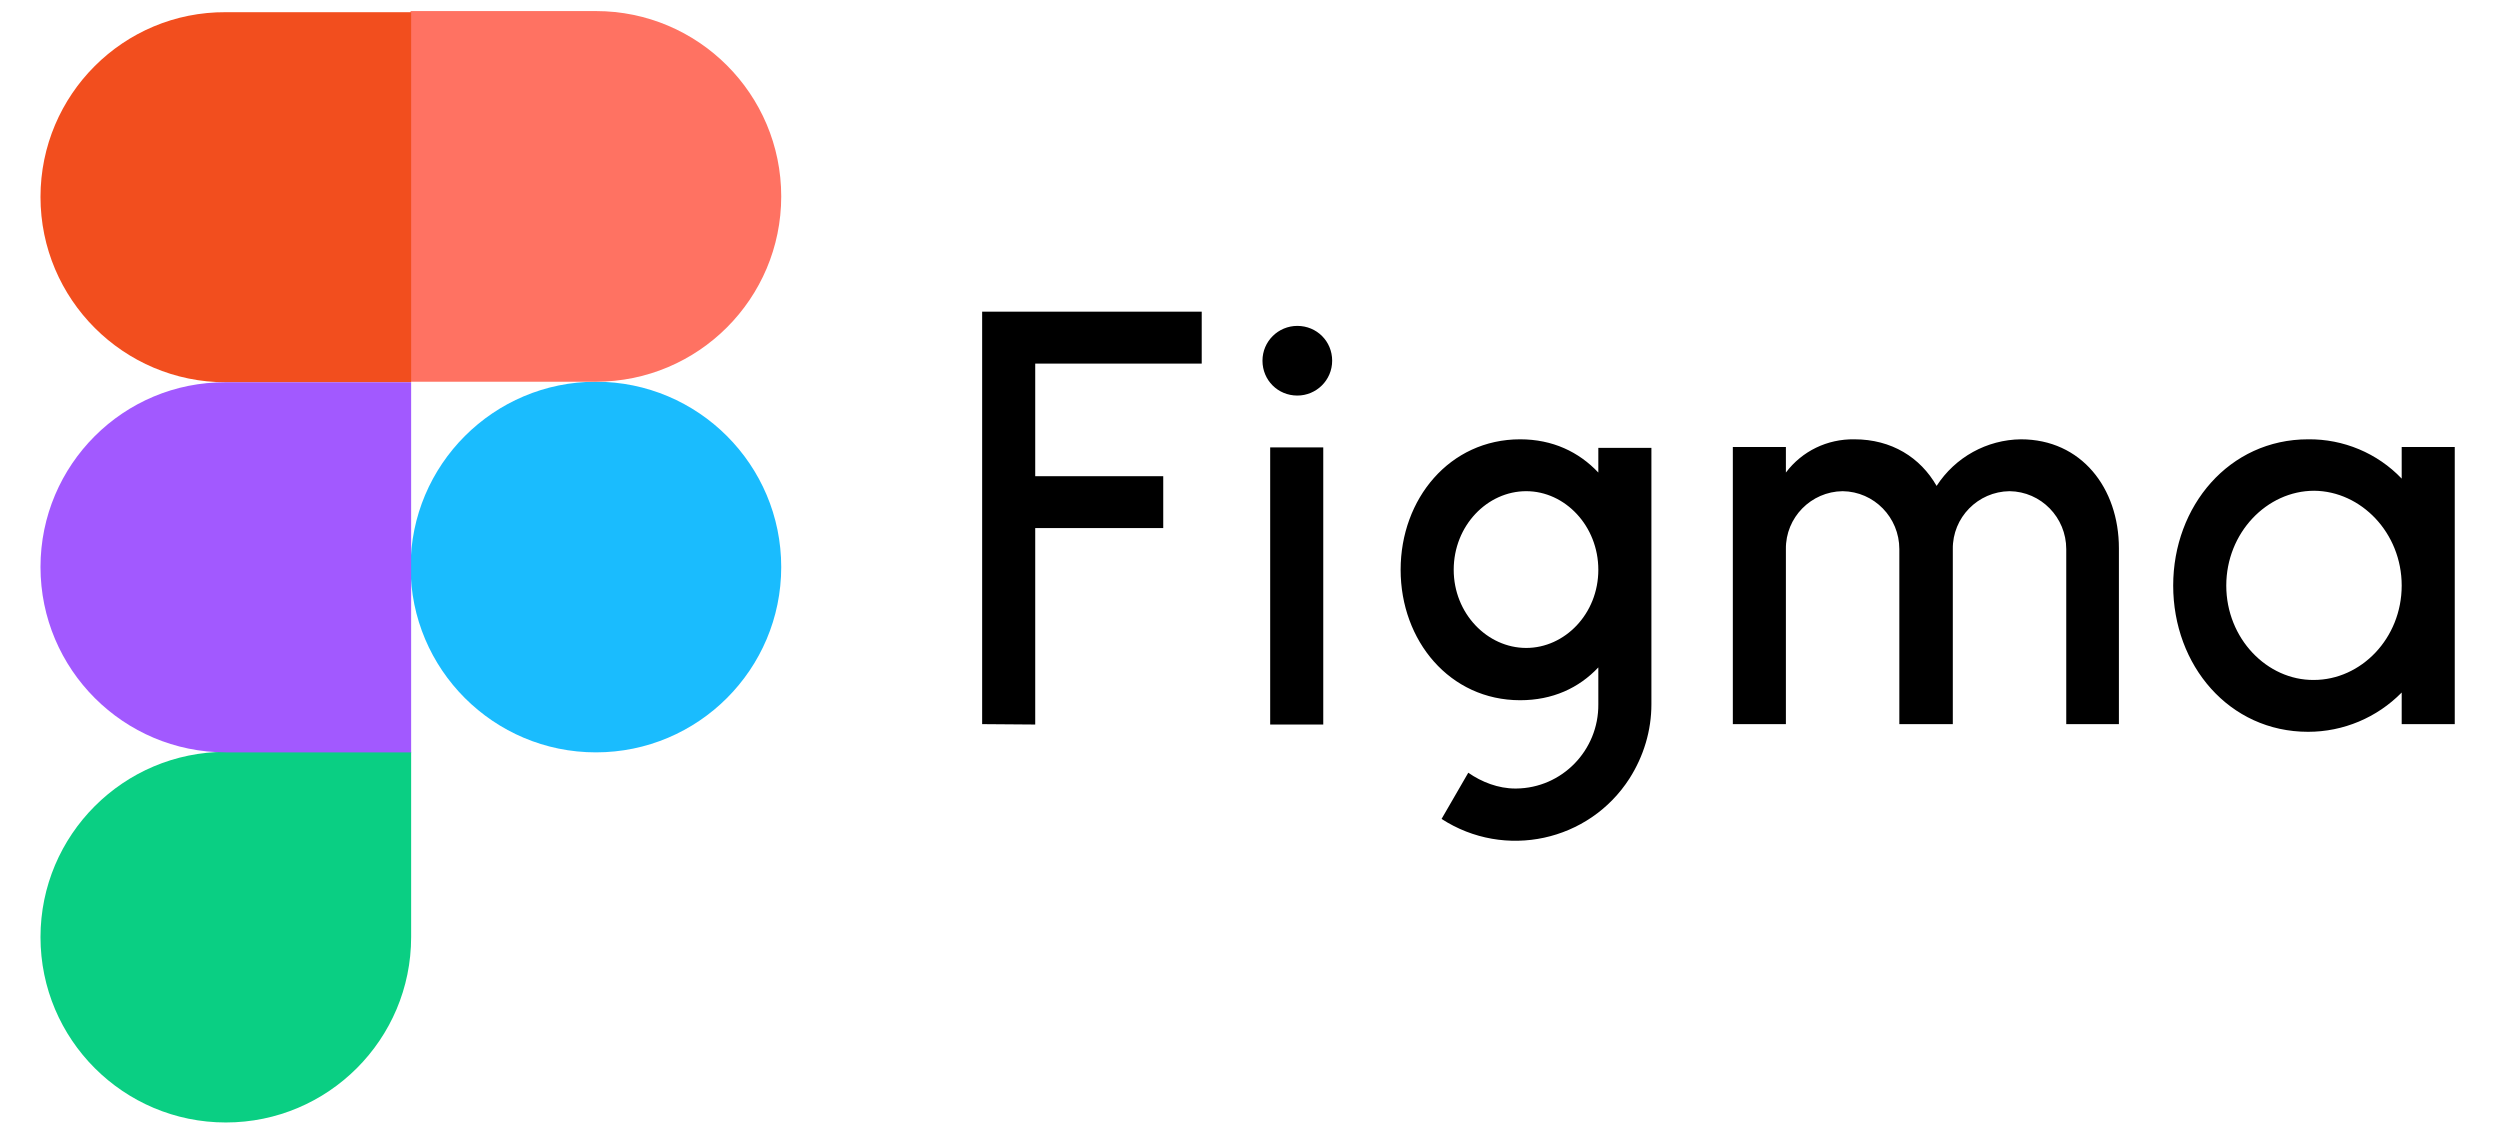
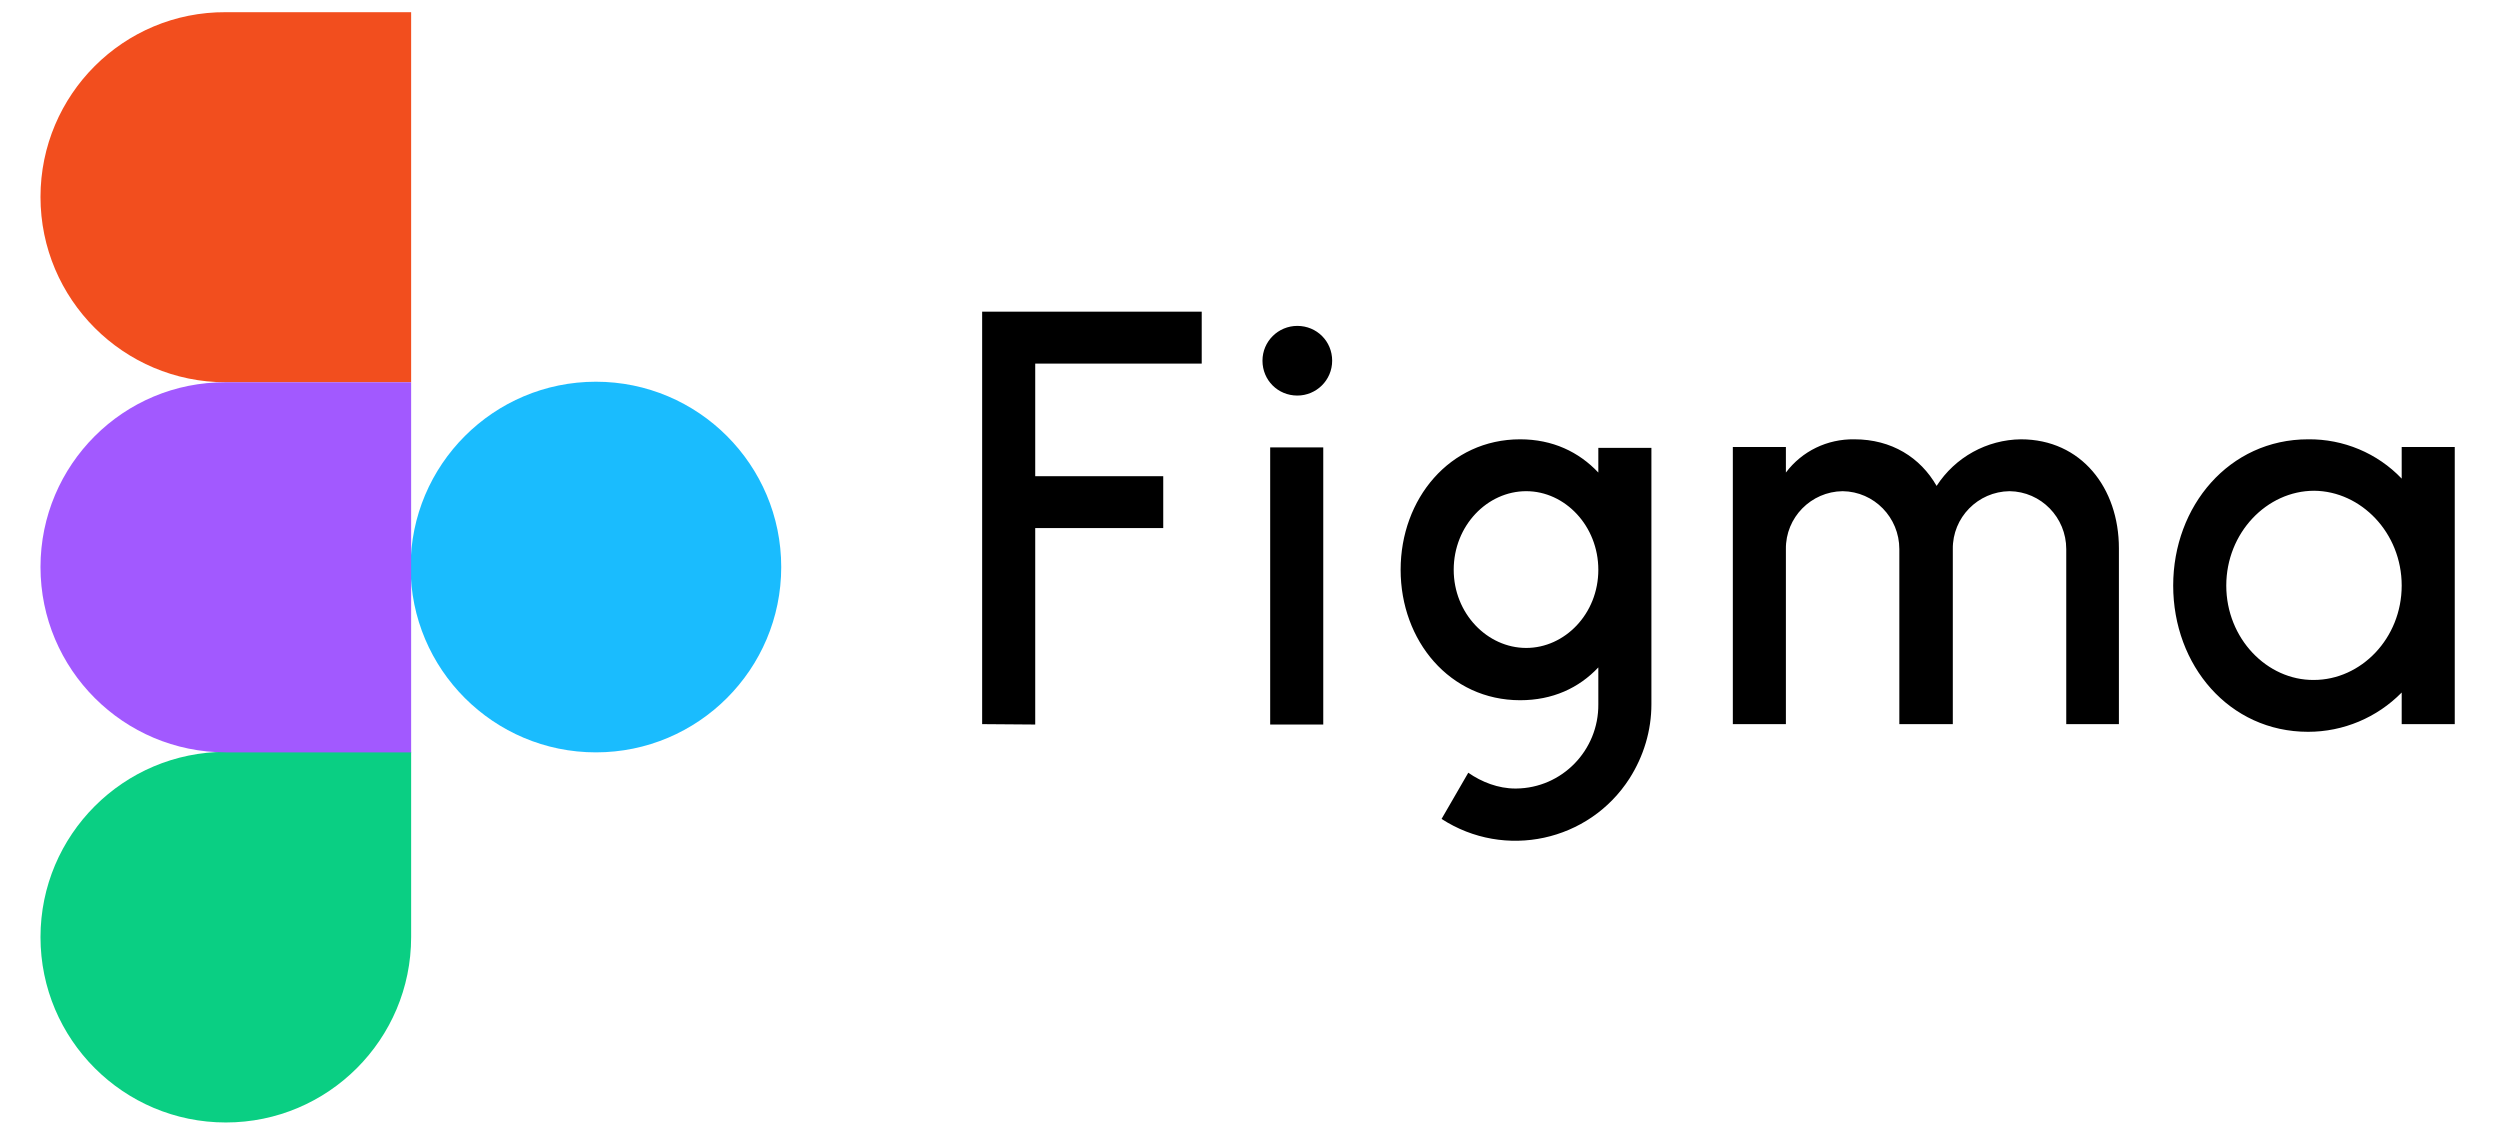
<svg xmlns="http://www.w3.org/2000/svg" width="112" height="51" viewBox="0 0 112 51" fill="none">
  <path d="M44 13.964V32.441L46.378 32.459V23.656H52.113V21.333H46.378V16.288H53.837V13.964H44ZM58.12 17.721C58.973 17.721 59.681 17.032 59.681 16.16C59.681 15.289 58.992 14.6 58.12 14.6C57.267 14.6 56.559 15.289 56.559 16.16C56.559 17.032 57.249 17.721 58.12 17.721ZM56.904 20.044V32.459H59.282V20.044H56.904ZM68.103 19.681C64.945 19.681 62.748 22.349 62.748 25.526C62.748 28.702 64.945 31.37 68.103 31.37C69.554 31.37 70.734 30.825 71.605 29.9V31.551C71.624 33.602 69.99 35.308 67.921 35.326C67.903 35.326 67.903 35.326 67.885 35.326C67.122 35.326 66.378 35.036 65.779 34.618L64.582 36.688C67.413 38.521 71.188 37.704 73.003 34.873C73.638 33.874 73.983 32.731 73.983 31.551V20.063H71.605V21.17C70.734 20.244 69.554 19.681 68.103 19.681ZM65.126 25.526C65.126 23.547 66.632 22.005 68.375 22.005C70.117 22.005 71.605 23.565 71.605 25.526C71.605 27.504 70.099 29.028 68.375 29.028C66.632 29.028 65.126 27.486 65.126 25.526ZM82.549 22.005C81.134 22.023 79.99 23.184 80.008 24.6V32.441H77.631V20.026H80.008V21.17C80.734 20.208 81.86 19.663 83.076 19.681C84.746 19.681 86.034 20.498 86.76 21.769C87.595 20.48 89.011 19.7 90.535 19.681C93.24 19.681 94.927 21.859 94.927 24.564V32.441H92.568V24.6C92.568 23.184 91.443 22.023 90.027 22.005C88.611 22.023 87.468 23.184 87.486 24.6V32.441H85.09V24.6C85.09 23.184 83.965 22.023 82.549 22.005ZM107.596 21.442C106.507 20.299 104.982 19.663 103.403 19.681C99.864 19.681 97.359 22.676 97.359 26.233C97.359 29.809 99.864 32.785 103.403 32.785C104.982 32.785 106.489 32.15 107.596 31.025V32.441H109.973V20.026H107.596V21.442ZM99.737 26.233C99.737 23.874 101.552 21.986 103.675 21.986C105.781 22.005 107.596 23.874 107.596 26.233C107.596 28.593 105.781 30.462 103.657 30.462C101.57 30.48 99.737 28.611 99.737 26.233Z" fill="black" />
  <path d="M18.394 25.404C18.394 20.821 22.114 17.101 26.697 17.101C31.279 17.101 34.999 20.821 34.999 25.404C34.999 29.986 31.279 33.706 26.697 33.706C22.114 33.706 18.394 29.986 18.394 25.404Z" fill="#1ABCFE" />
  <path d="M1.814 41.984C1.814 37.402 5.535 33.682 10.117 33.682H18.419V41.984C18.419 46.567 14.699 50.287 10.117 50.287C5.535 50.287 1.814 46.567 1.814 41.984Z" fill="#0ACF83" />
-   <path d="M18.394 0.521V17.101H26.697C31.279 17.101 34.999 13.381 34.999 8.799C34.999 4.216 31.279 0.496 26.697 0.496H18.394V0.521Z" fill="#FF7262" />
  <path d="M1.814 8.824C1.814 13.406 5.535 17.126 10.117 17.126H18.419V0.546H10.117C5.535 0.521 1.814 4.241 1.814 8.824Z" fill="#F24E1E" />
-   <path d="M1.814 25.403C1.814 29.986 5.535 33.706 10.117 33.706H18.419V17.126H10.117C5.535 17.101 1.814 20.821 1.814 25.403Z" fill="#A259FF" />
+   <path d="M1.814 25.403C1.814 29.986 5.535 33.706 10.117 33.706H18.419V17.126H10.117C5.535 17.101 1.814 20.821 1.814 25.403" fill="#A259FF" />
</svg>